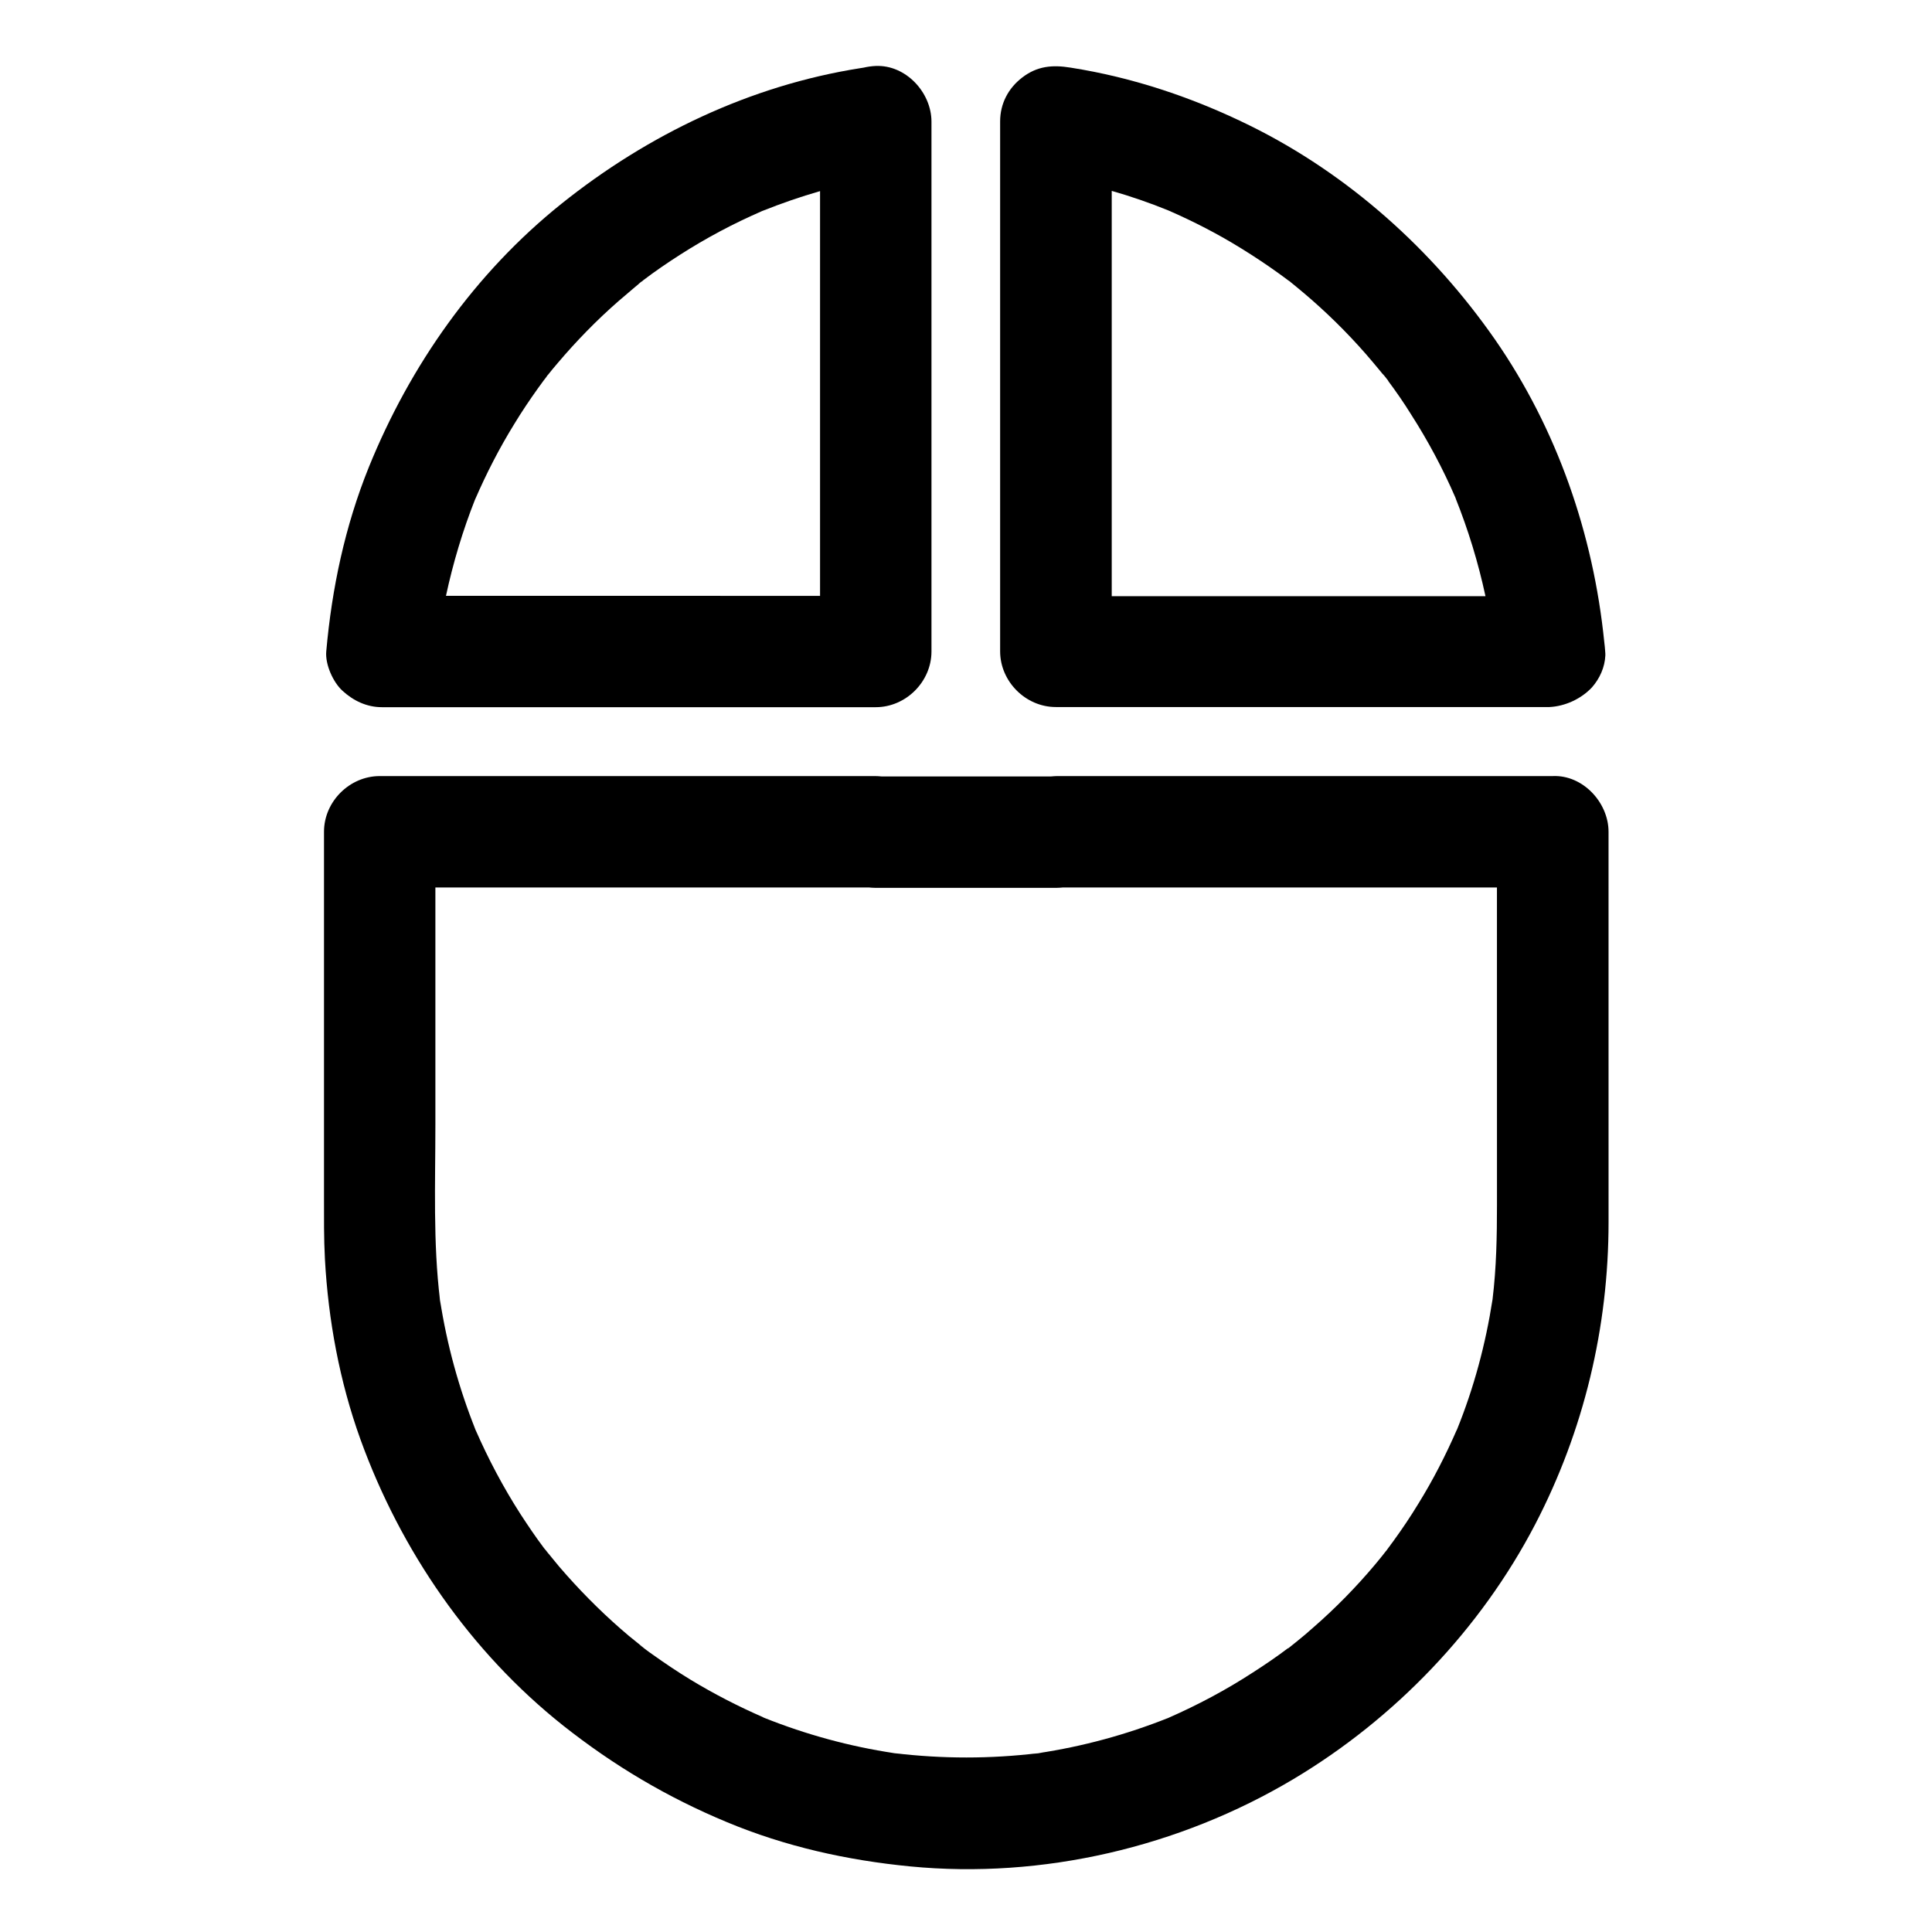
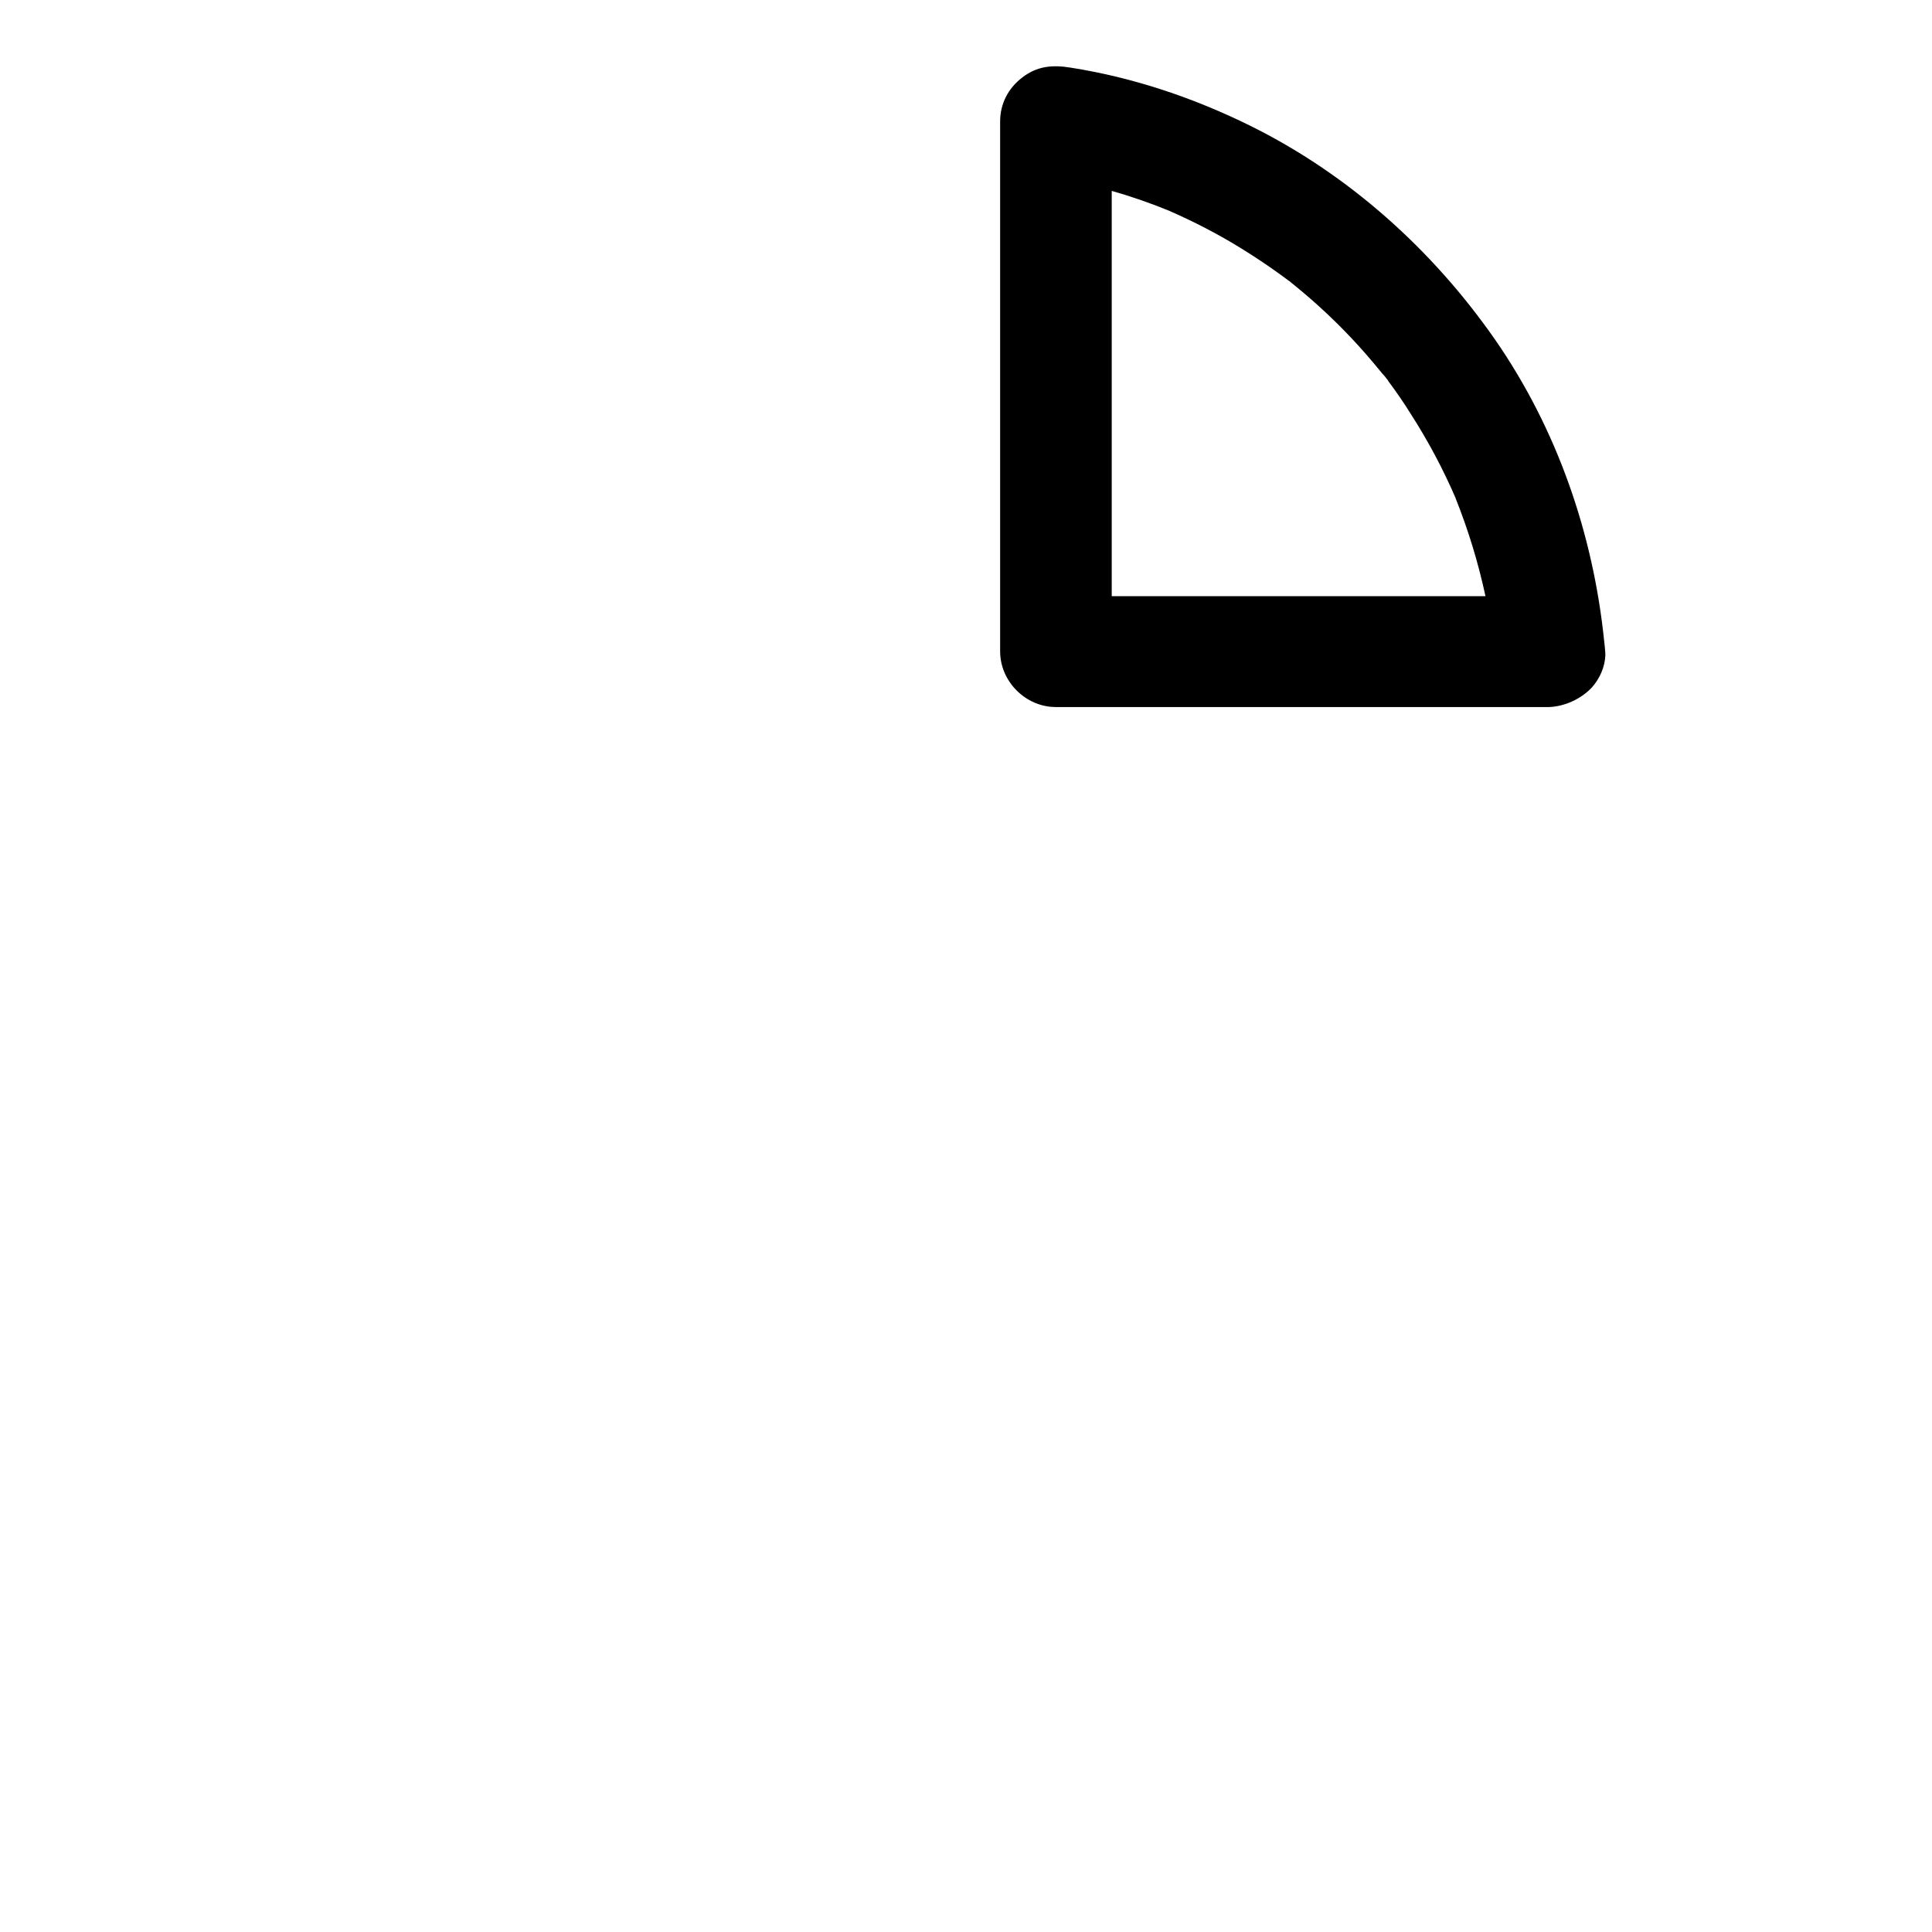
<svg xmlns="http://www.w3.org/2000/svg" fill="#000000" width="800px" height="800px" version="1.1" viewBox="144 144 512 512">
  <g>
-     <path d="m376.09 161.48c-1.082 0.051-2.164 0.195-3.199 0.441-0.297 0.051-0.59 0.098-0.934 0.148-29.027 4.574-56.184 17.516-79.211 35.965-22.879 18.352-40.051 42.754-51.02 69.816-6.297 15.598-9.789 32.078-11.266 48.805-0.297 3.445 1.82 8.168 4.328 10.43 2.902 2.656 6.445 4.328 10.43 4.328h130.87c7.969 0 14.762-6.742 14.762-14.762v-140.41c0-7.723-6.789-15.102-14.762-14.758zm-113.9 140.42c1.871-8.707 4.43-17.27 7.723-25.586-0.148 0.344-0.297 0.738-0.441 1.082 0.344-0.789 0.641-1.574 0.984-2.363-0.195 0.441-0.344 0.887-0.543 1.328 2.953-6.84 6.394-13.531 10.332-19.926 1.969-3.246 4.082-6.394 6.297-9.496 0.543-0.738 1.031-1.426 1.574-2.164 0.344-0.441 0.688-0.836 0.934-1.277-0.344 0.441-0.688 0.887-1.031 1.328-0.051 0.098-0.098 0.148-0.148 0.195 0.297-0.395 1.328-1.723 1.426-1.82 0 0-0.098 0.098-0.195 0.297 0 0 0 0.051-0.051 0.051 0.887-1.133 1.82-2.262 2.754-3.344 4.969-5.856 10.332-11.367 16.137-16.434 1.426-1.23 2.856-2.461 4.328-3.691 0.492-0.395 0.984-0.789 1.426-1.18-0.246 0.195-0.492 0.395-0.543 0.395 0.051-0.051 0.344-0.246 0.984-0.789 0.051-0.051 0.148-0.098 0.195-0.148-0.148 0.098-0.297 0.195-0.395 0.344 0.246-0.148 0.441-0.344 0.543-0.441 3.102-2.363 6.348-4.574 9.645-6.691 6.988-4.477 14.27-8.363 21.797-11.609-0.738 0.297-1.477 0.59-2.164 0.887 1.18-0.492 2.363-0.984 3.543-1.477-0.441 0.195-0.836 0.344-1.277 0.543 5.019-2.016 10.137-3.789 15.301-5.266v107.26z" />
    <path d="m569.39 316.61c-0.051-0.836-0.148-1.672-0.246-2.508-2.902-28.586-12.496-56.383-28.93-80.098-16.582-23.812-38.82-43.789-64.895-56.68-15.055-7.43-30.996-12.793-47.578-15.398-4.82-0.789-8.906-0.441-12.891 2.656-3.641 2.805-5.805 6.887-5.805 11.609v140.42c0 7.969 6.742 14.762 14.762 14.762h130.82c4.082-0.195 8.363-2.117 11.266-5.215 2.066-2.363 3.394-5.312 3.543-8.461 0-0.398 0-0.742-0.051-1.086zm-130.77-14.711v-107.31c5.019 1.426 9.988 3.148 14.859 5.117-0.297-0.148-0.59-0.246-0.934-0.395 0.641 0.297 1.328 0.543 1.969 0.836-0.344-0.148-0.688-0.297-1.031-0.441 6.789 2.953 13.383 6.348 19.633 10.234 3.344 2.066 6.594 4.231 9.742 6.496 0.738 0.543 1.477 1.082 2.215 1.625 0.098 0.051 0.195 0.148 0.297 0.246l-0.051-0.051c0.051 0 0.051 0.051 0.098 0.051 0.297 0.195 0.641 0.441 0.887 0.688-0.051-0.051-0.297-0.195-0.543-0.441 1.23 0.984 2.461 2.016 3.641 3 5.953 5.019 11.512 10.48 16.629 16.336 1.18 1.379 2.363 2.754 3.492 4.133 0.543 0.641 1.031 1.277 1.574 1.918-0.441-0.543-0.641-0.789-0.688-0.887 0.098 0.098 0.641 0.738 0.934 1.133 0.051 0.051 0.051 0.098 0.098 0.148l0.051 0.051c0.195 0.195 0.344 0.441 0.492 0.688-0.051-0.098-0.148-0.195-0.195-0.246 2.164 2.902 4.281 5.953 6.199 9.055 4.477 6.988 8.414 14.367 11.711 21.992-0.148-0.395-0.297-0.789-0.492-1.18 0.344 0.789 0.641 1.574 0.984 2.363-0.148-0.395-0.297-0.738-0.492-1.133 3.394 8.461 6.051 17.172 7.969 26.074l-99.047-0.004z" />
-     <path d="m555.52 349.67h-131.36c-0.543 0-1.082 0.051-1.625 0.098h-44.918c-0.543-0.051-1.082-0.098-1.672-0.098h-131.32c-7.969 0-14.762 6.742-14.762 14.762v96.727c0 5.512-0.051 11.02 0.246 16.531 0.887 16.188 3.887 32.422 9.398 47.723 10.676 29.52 29.125 56.336 53.777 75.914 13.383 10.578 27.551 18.992 43.297 25.535 15.547 6.496 31.93 10.137 48.66 11.758 35.031 3.394 71.289-5.117 101.5-23.125 26.914-16.039 49.645-39.754 64.109-67.551 12.891-24.797 19.434-52.152 19.434-80.098l-0.004-103.42c0-7.723-6.789-15.102-14.762-14.758zm-266.47 205.75c-0.148-0.195-0.297-0.395-0.441-0.59 0.441 0.59 0.738 0.934 0.789 0.984-0.051-0.051-0.199-0.148-0.348-0.395zm24.305 24.402c0.051 0.051 0.246 0.148 0.492 0.344 0.344 0.246 0.688 0.543 1.031 0.789 0.098 0.098 0.195 0.148 0.297 0.246-0.344-0.246-1.574-1.18-1.82-1.379zm227.36-116.65c0 8.414-0.148 16.828-1.18 25.191 0.098-0.688 0.195-1.426 0.297-2.117-0.195 1.328-0.344 2.609-0.543 3.938 0.098-0.59 0.148-1.23 0.246-1.82-1.82 11.809-4.922 23.371-9.398 34.441 0.148-0.297 0.297-0.641 0.395-0.934-0.195 0.492-0.441 1.031-0.641 1.523 0.098-0.195 0.148-0.395 0.246-0.641-2.953 6.789-6.348 13.43-10.281 19.777-2.066 3.394-4.281 6.691-6.641 9.938-0.195 0.246-0.395 0.543-0.59 0.789l-0.051 0.051c-0.051 0.051-0.098 0.148-0.148 0.246-0.051 0.051-0.098 0.148-0.148 0.195-0.051 0.098-0.098 0.148-0.195 0.246-0.148 0.195-0.246 0.344-0.395 0.543-0.148 0.246-0.344 0.492-0.543 0.688 0.148-0.195 0.297-0.395 0.441-0.543-1.082 1.379-2.164 2.754-3.297 4.082-4.969 5.902-10.383 11.414-16.188 16.48-1.477 1.328-3 2.609-4.527 3.836-0.641 0.492-1.277 1.031-1.969 1.574l-0.051 0.051s-0.051 0.051-0.098 0.051c-0.051 0.051-0.098 0.098-0.148 0.098 0.051-0.051 0.098-0.051 0.098-0.098l-0.098 0.051c-3 2.262-6.102 4.379-9.25 6.394-7.176 4.676-14.703 8.66-22.43 12.055 0.789-0.297 1.574-0.641 2.363-0.984-1.18 0.492-2.363 0.984-3.543 1.477 0.395-0.148 0.789-0.344 1.18-0.492-11.121 4.43-22.68 7.578-34.488 9.348 0.441-0.051 0.836-0.098 1.277-0.148-0.887 0.148-1.77 0.246-2.656 0.344 0.441-0.051 0.934-0.148 1.379-0.195-12.645 1.523-25.438 1.523-38.082 0 0.492 0.051 0.934 0.148 1.379 0.195-0.887-0.098-1.77-0.246-2.656-0.344 0.395 0.051 0.789 0.098 1.23 0.148-11.809-1.77-23.371-4.922-34.441-9.348 0.395 0.148 0.789 0.344 1.18 0.492-0.789-0.344-1.574-0.641-2.363-0.984 0.344 0.148 0.688 0.297 1.031 0.395-6.691-2.902-13.188-6.25-19.434-10.035-3.394-2.066-6.691-4.281-9.938-6.594-0.59-0.395-1.18-0.836-1.77-1.277-1.523-1.277-3.102-2.461-4.625-3.738-5.902-4.969-11.414-10.383-16.531-16.137-1.328-1.477-2.609-3-3.836-4.527-0.543-0.688-1.133-1.379-1.672-2.066-0.148-0.148-0.297-0.344-0.395-0.492 0.098 0.098 0.148 0.246 0.246 0.344-0.195-0.246-0.441-0.543-0.688-0.887 0.148 0.148 0.246 0.297 0.344 0.441-2.164-2.856-4.133-5.805-6.102-8.809-4.625-7.184-8.609-14.711-12.004-22.484 0.195 0.441 0.344 0.887 0.543 1.328-0.344-0.789-0.641-1.574-0.984-2.363 0.148 0.344 0.297 0.688 0.441 1.031-4.43-11.07-7.578-22.582-9.398-34.34 0.051 0.543 0.148 1.082 0.195 1.625-0.148-0.984-0.246-1.969-0.395-2.953 0.051 0.441 0.148 0.887 0.195 1.328-1.871-15.301-1.23-30.996-1.23-46.395v-62.977h114.88c0.543 0.051 1.082 0.098 1.625 0.098h48.215c0.543 0 1.082-0.051 1.625-0.098l114.98 0.004z" />
  </g>
</svg>